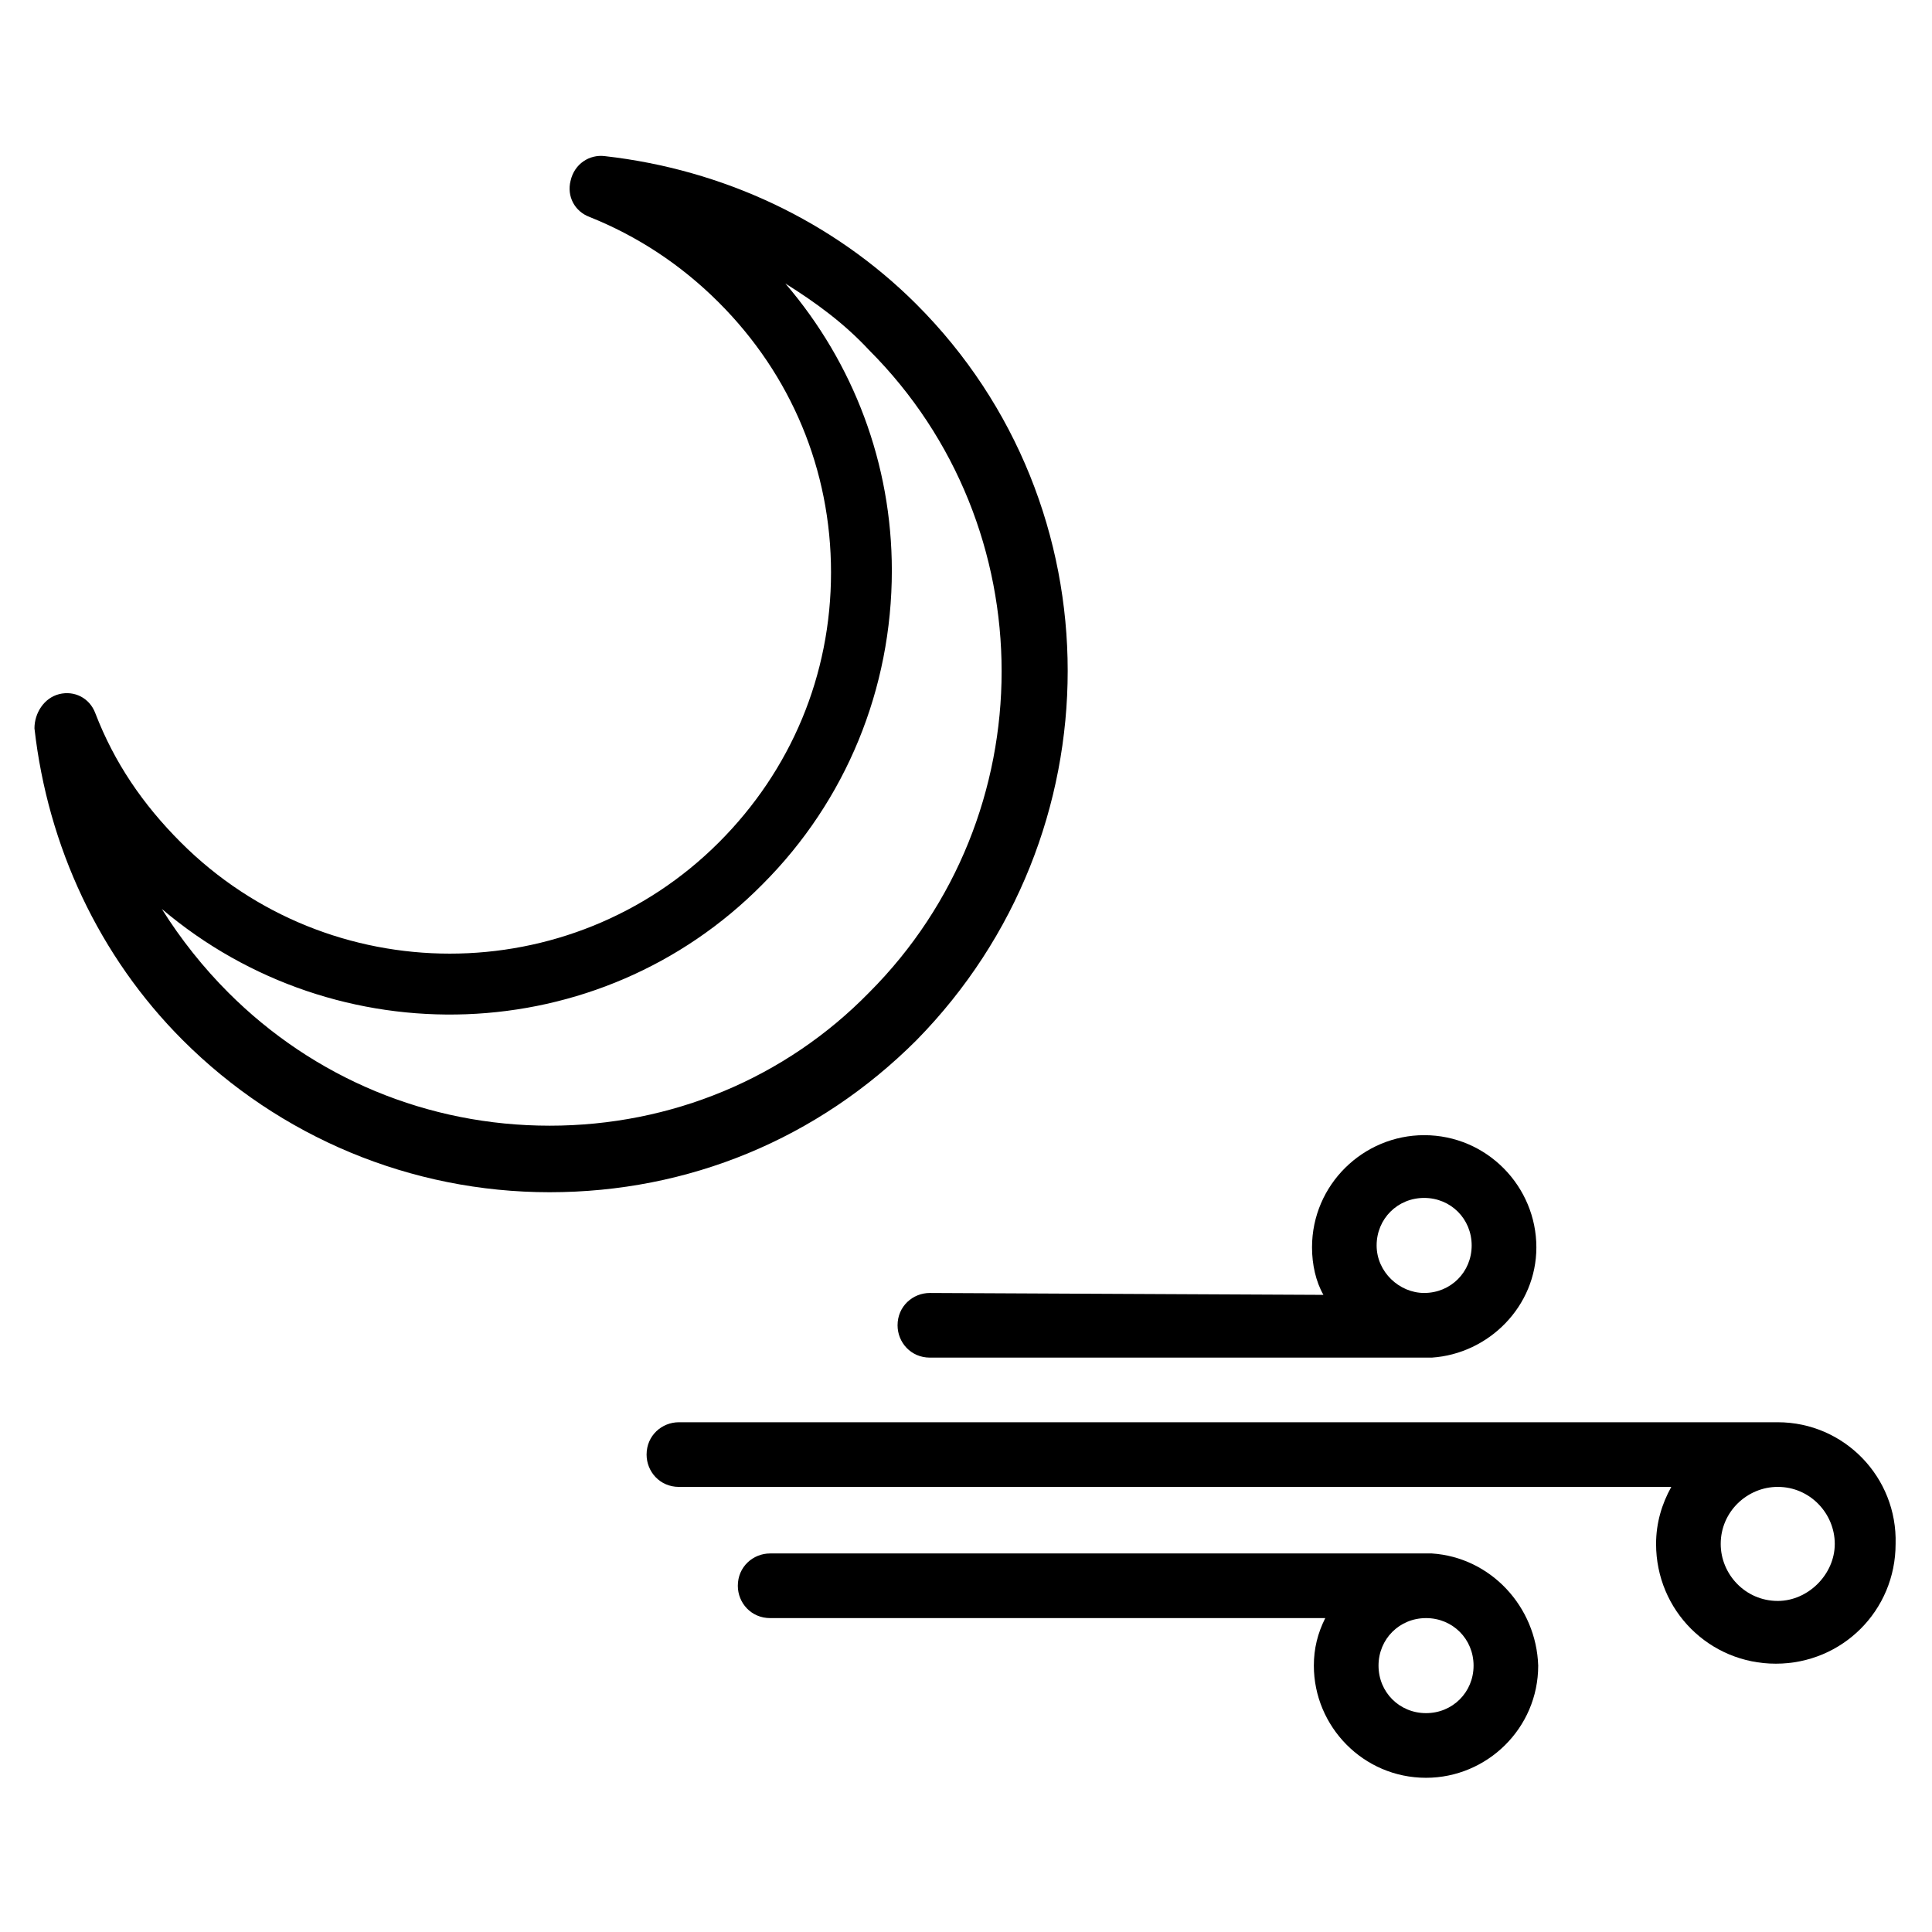
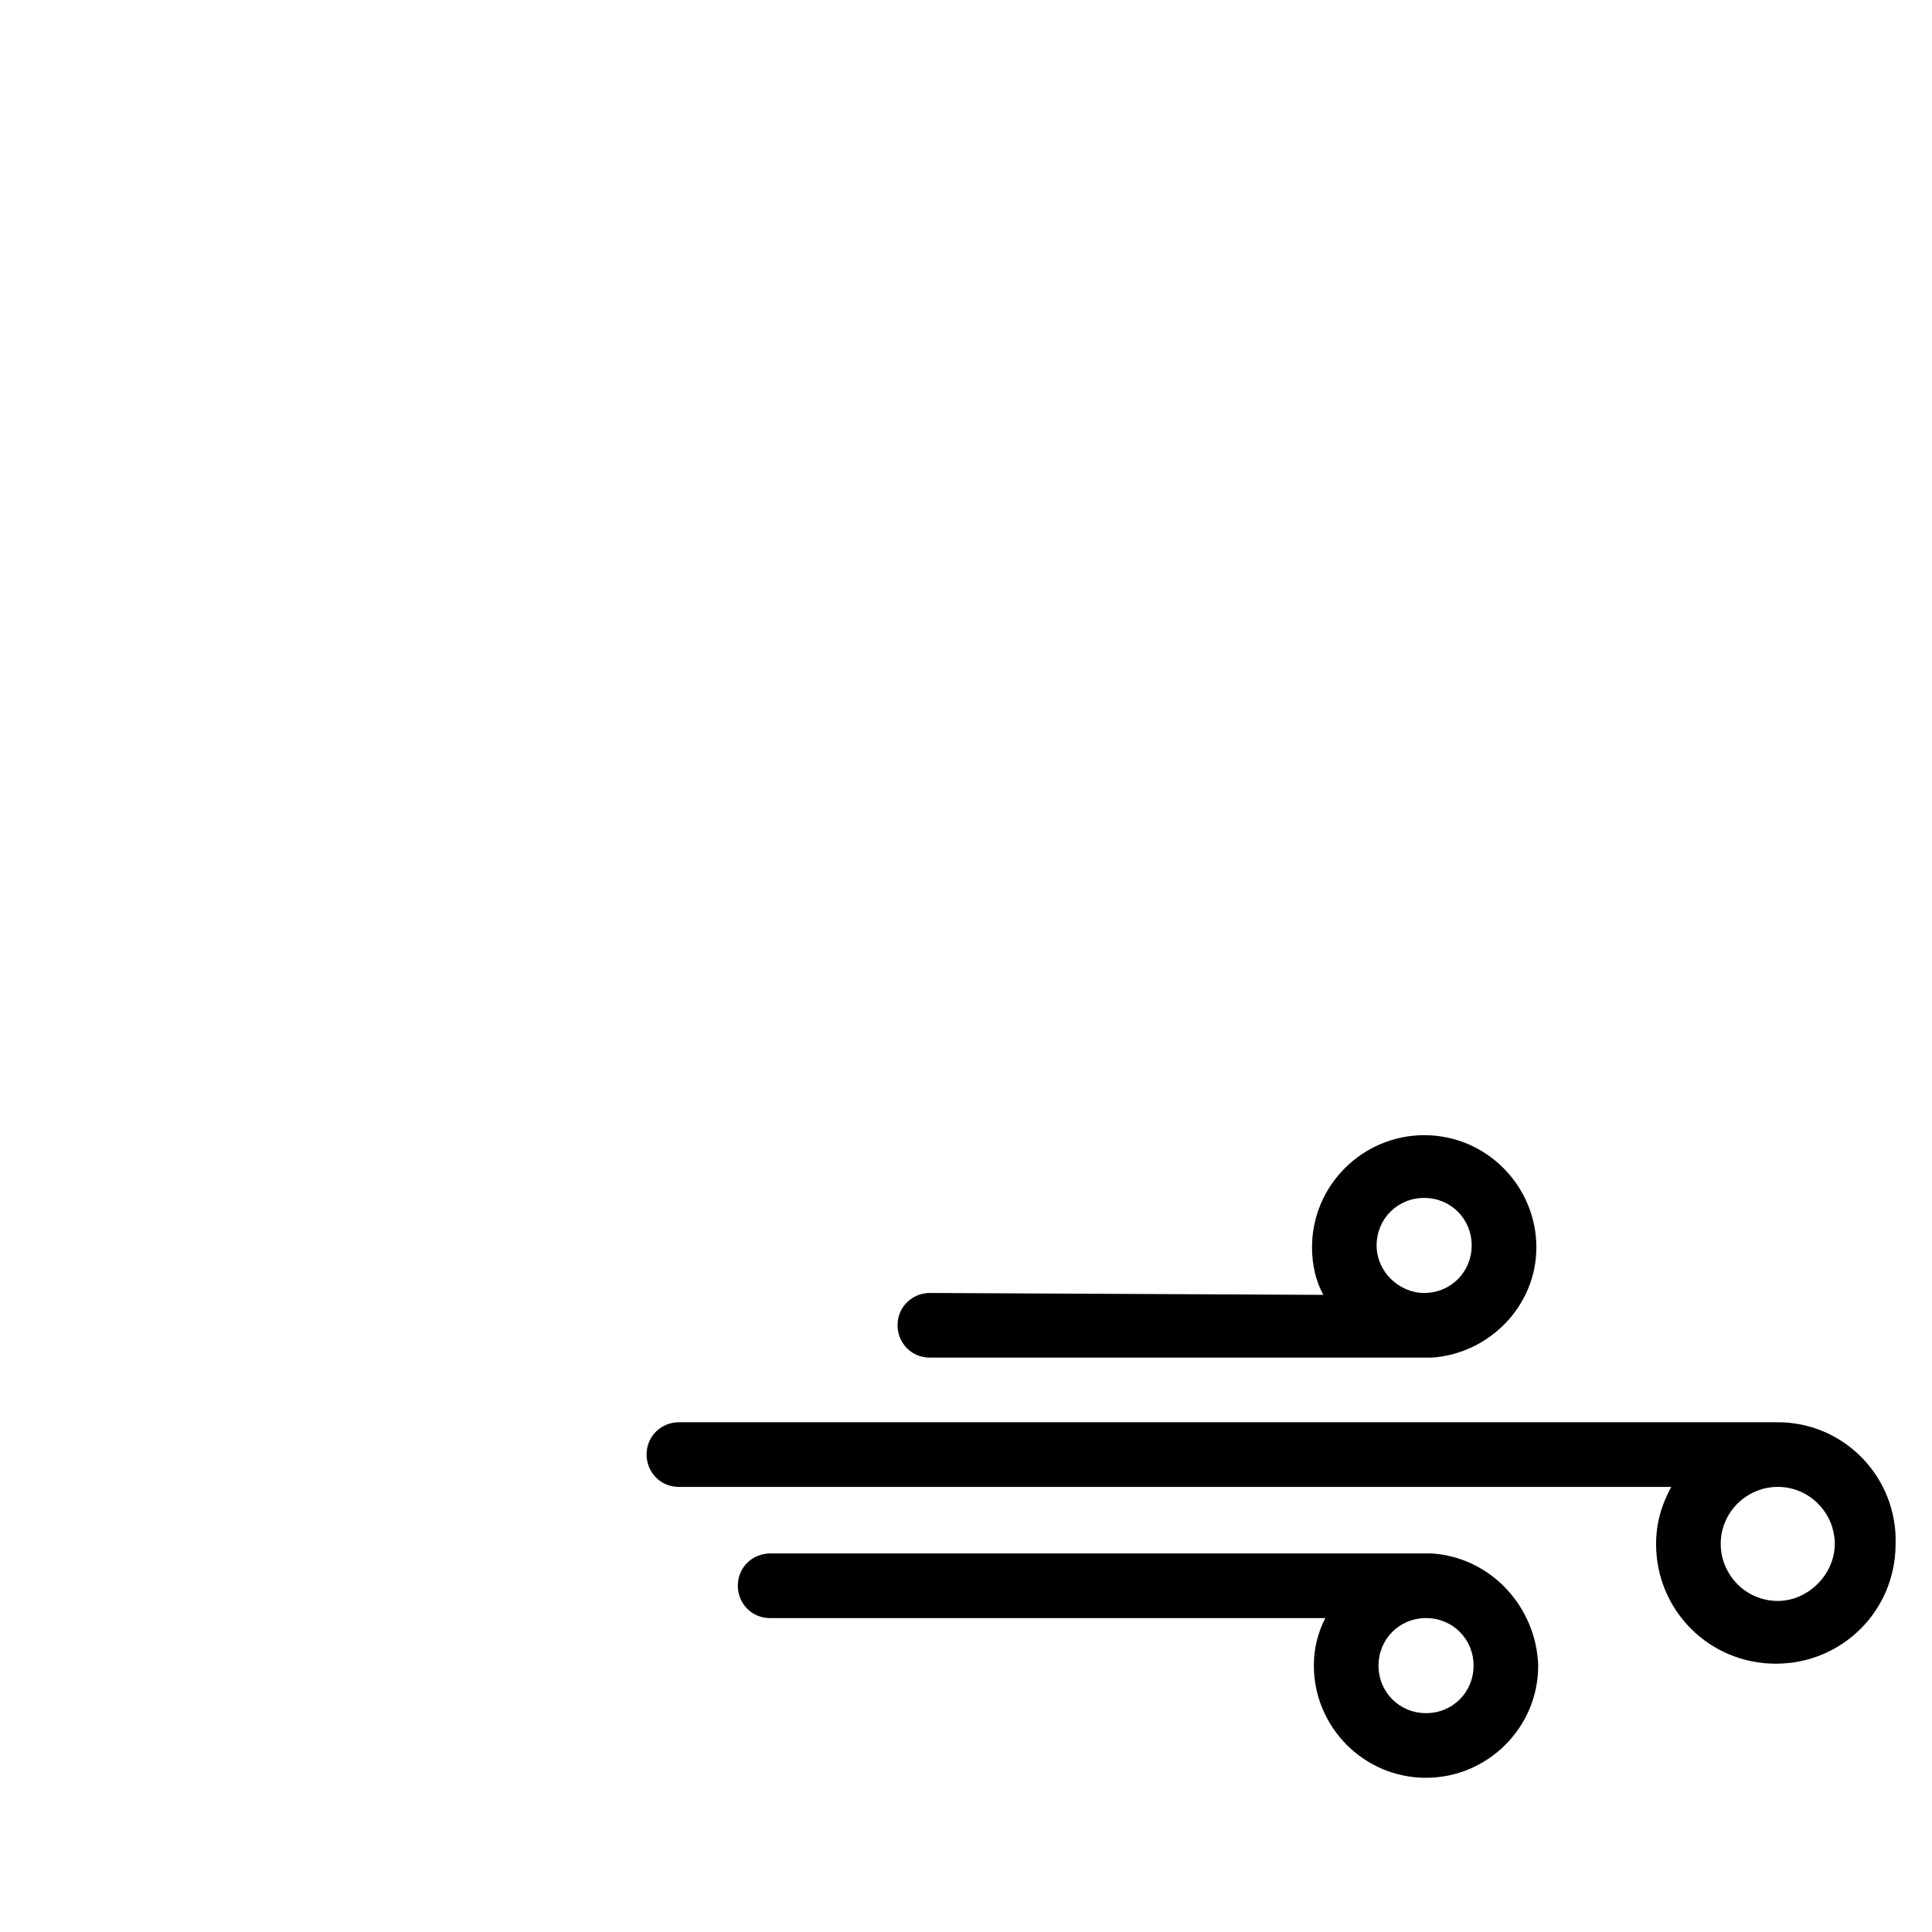
<svg xmlns="http://www.w3.org/2000/svg" fill="#000000" width="800px" height="800px" version="1.1" viewBox="144 144 512 512">
  <g>
    <path d="m390.43 486.65c-4.535 0-8.566 3.527-8.566 8.566 0 4.535 3.527 8.566 8.566 8.566h131.5 1.512c15.113-1.008 27.711-13.602 27.711-29.223 0-16.121-13.098-29.727-29.727-29.727-16.121 0-29.727 13.098-29.727 29.727 0 4.535 1.008 9.07 3.023 12.594zm118.39-12.594c0-7.055 5.543-12.594 12.594-12.594 7.055 0 12.594 5.543 12.594 12.594 0 7.055-5.543 12.594-12.594 12.594-6.547 0-12.594-5.539-12.594-12.594z" />
    <path d="m523.43 555.68h-1.512-173.82c-4.535 0-8.566 3.527-8.566 8.566 0 4.535 3.527 8.566 8.566 8.566h147.11c-2.016 4.031-3.023 8.062-3.023 12.594 0 16.121 13.098 29.727 29.727 29.727 16.121 0 29.727-13.098 29.727-29.727-0.508-15.621-12.598-28.719-28.215-29.727zm-1.512 42.32c-7.055 0-12.594-5.543-12.594-12.594 0-7.055 5.543-12.594 12.594-12.594 7.055 0 12.594 5.543 12.594 12.594 0 7.051-5.543 12.594-12.594 12.594z" />
    <path d="m615.12 520.91h-1.512-289.69c-4.535 0-8.566 3.527-8.566 8.566 0 4.535 3.527 8.566 8.566 8.566h262.99c-2.519 4.535-4.031 9.574-4.031 15.113 0 17.633 14.105 31.738 31.738 31.738 17.633 0 31.738-14.105 31.738-31.738 0.508-17.637-13.598-32.246-31.23-32.246zm0 47.355c-8.566 0-15.113-7.055-15.113-15.113 0-8.566 7.055-15.113 15.113-15.113 8.566 0 15.113 7.055 15.113 15.113 0 8.062-7.051 15.113-15.113 15.113z" />
-     <path d="m386.9 224.67c-22.168-22.168-51.387-35.77-82.625-39.297-4.031-0.504-8.062 2.016-9.07 6.551-1.008 4.031 1.008 8.062 5.039 9.574 12.594 5.039 24.184 12.594 34.258 22.672 19.145 19.145 29.727 44.336 29.727 71.539 0 27.203-10.578 52.395-29.723 71.539-39.297 39.297-103.28 39.297-142.58 0-10.078-10.078-17.633-21.16-22.672-34.258-1.512-4.031-5.543-6.047-9.574-5.039-4.027 1.008-6.547 5.039-6.547 9.07 3.527 31.234 17.129 60.457 39.297 82.625 25.695 25.695 60.457 40.305 97.234 40.305 36.777 0 71.039-14.105 97.234-40.305 53.406-54.414 53.406-141.57 0-194.98zm-97.234 217.65c-32.242 0-62.473-12.594-85.145-35.266-6.551-6.551-12.594-14.105-17.633-22.168 46.352 39.297 115.88 37.281 159.2-6.551 22.168-22.168 34.258-51.891 34.258-83.129 0-28.215-10.078-54.914-28.215-76.074 8.062 5.039 15.617 10.578 22.168 17.633 46.855 46.855 46.855 123.43 0 170.29-22.164 22.668-52.395 35.266-84.637 35.266z" />
  </g>
</svg>